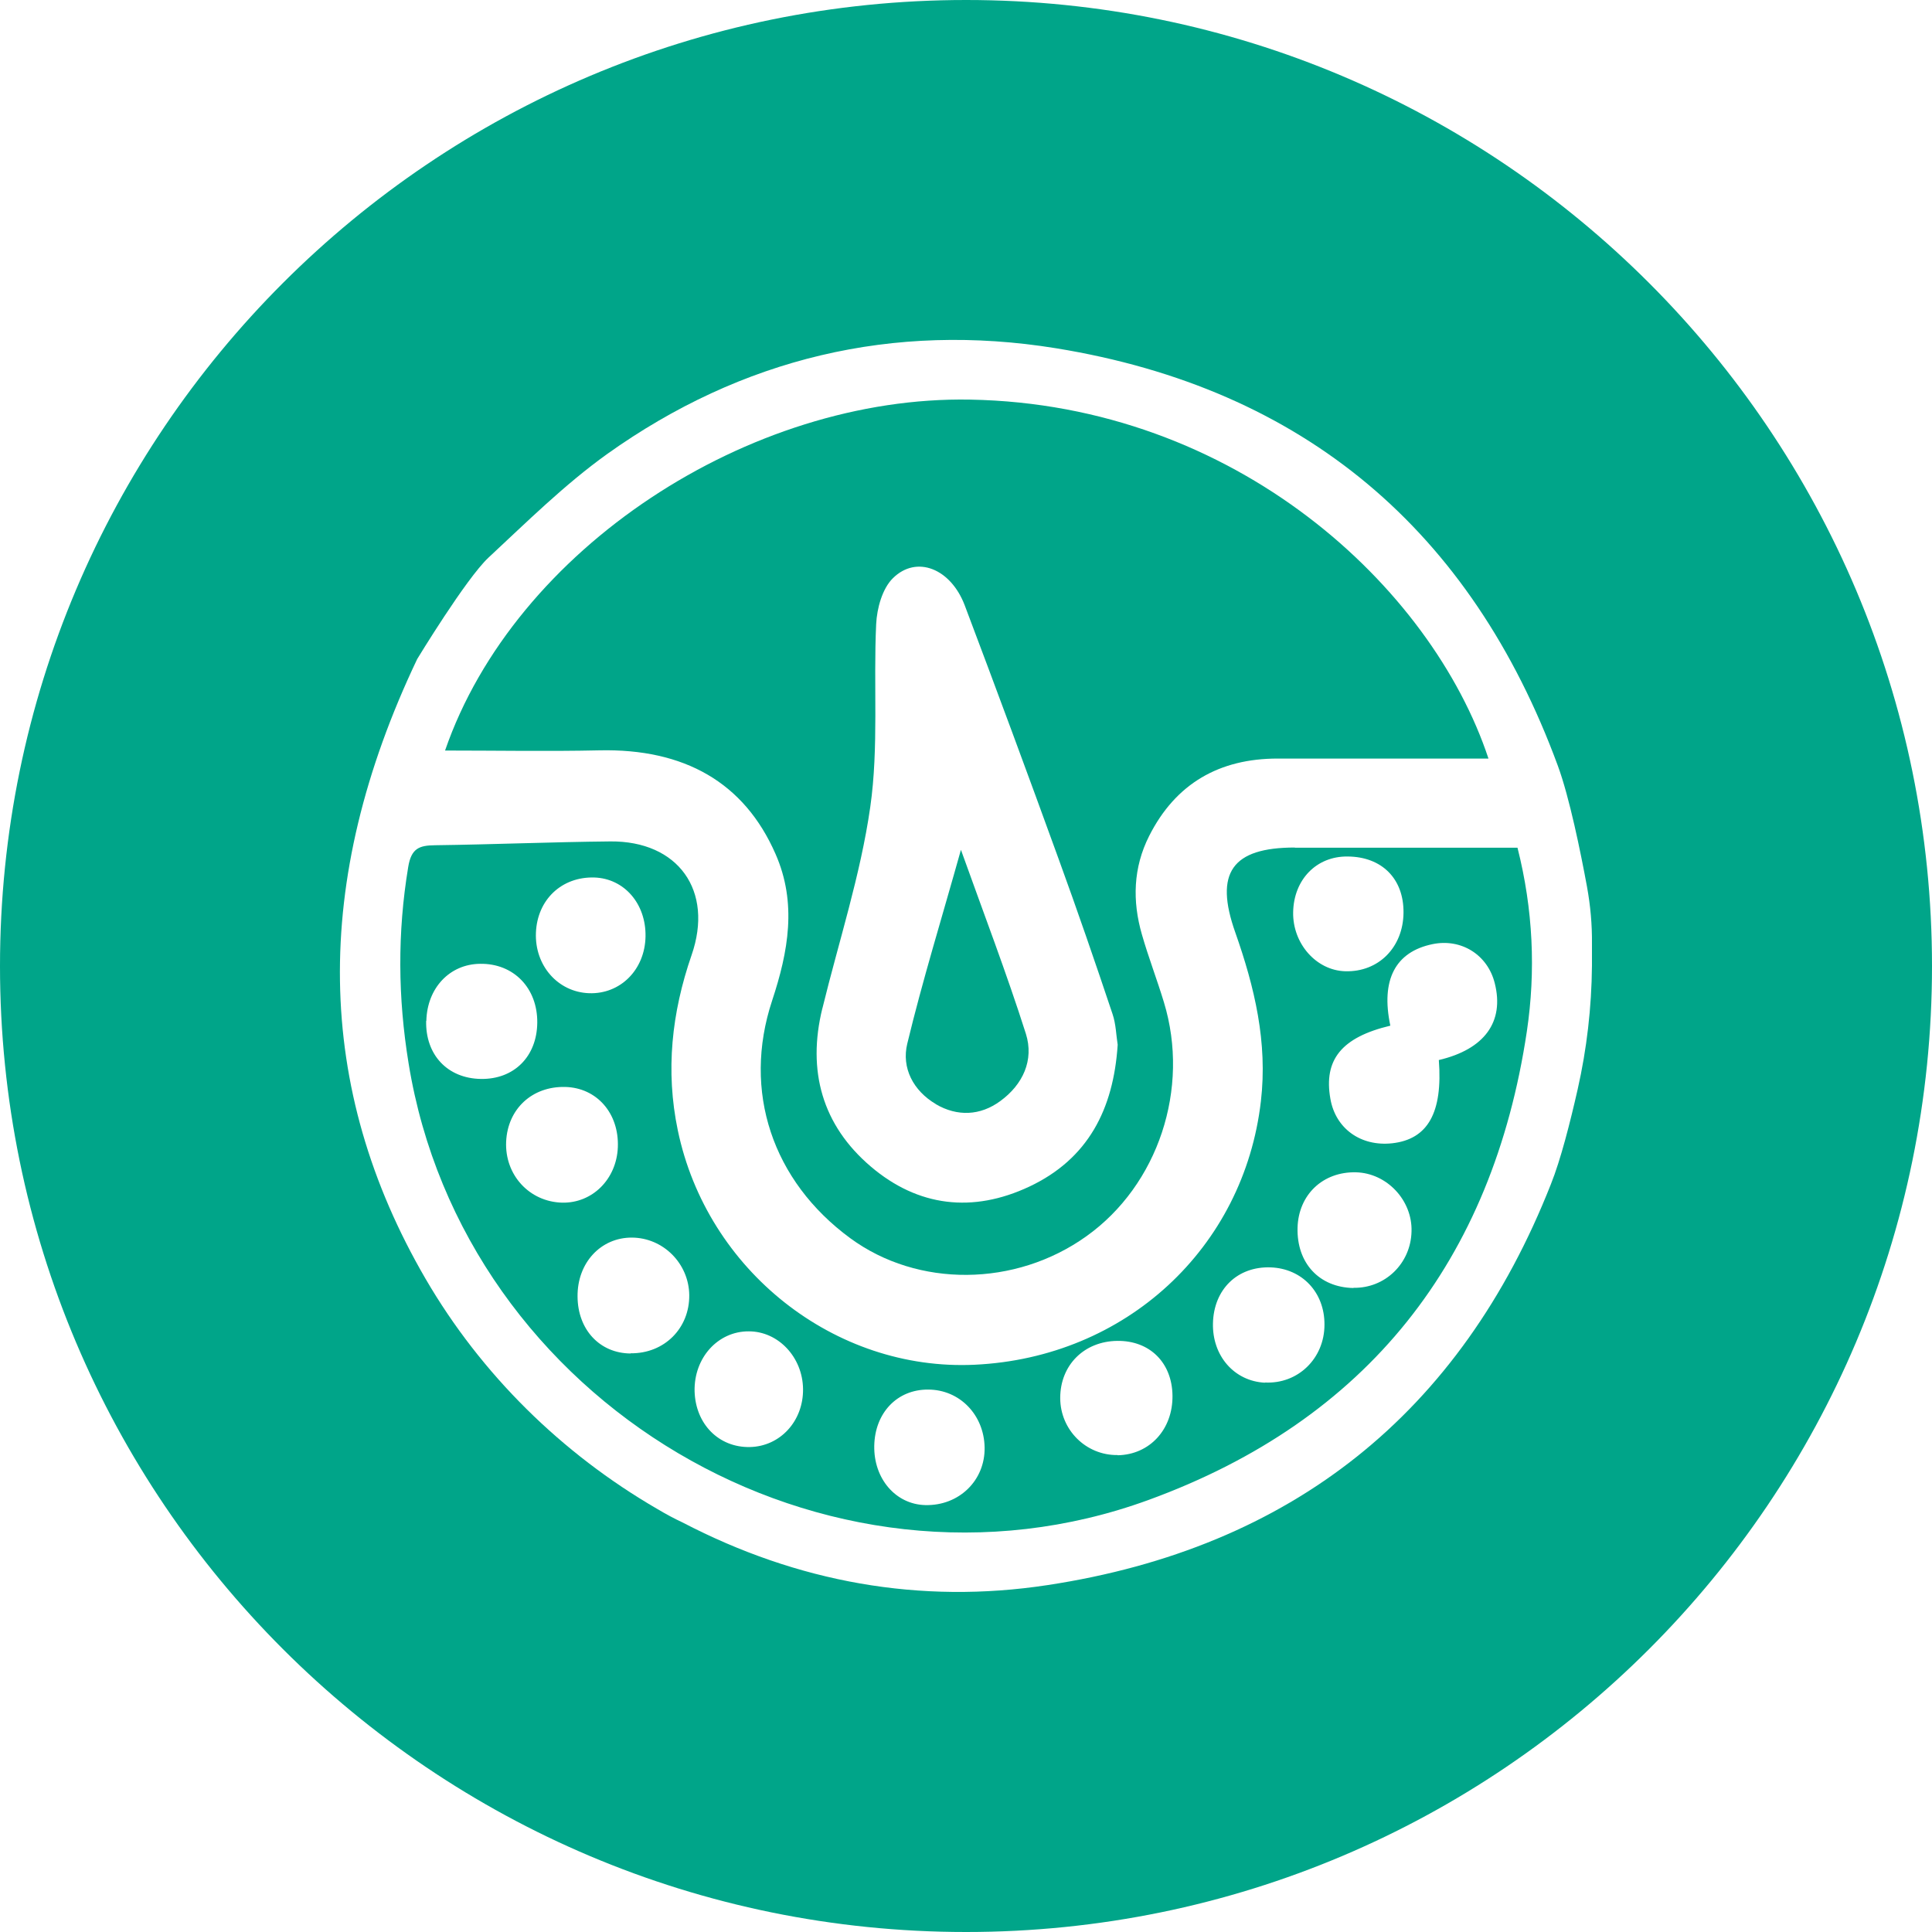
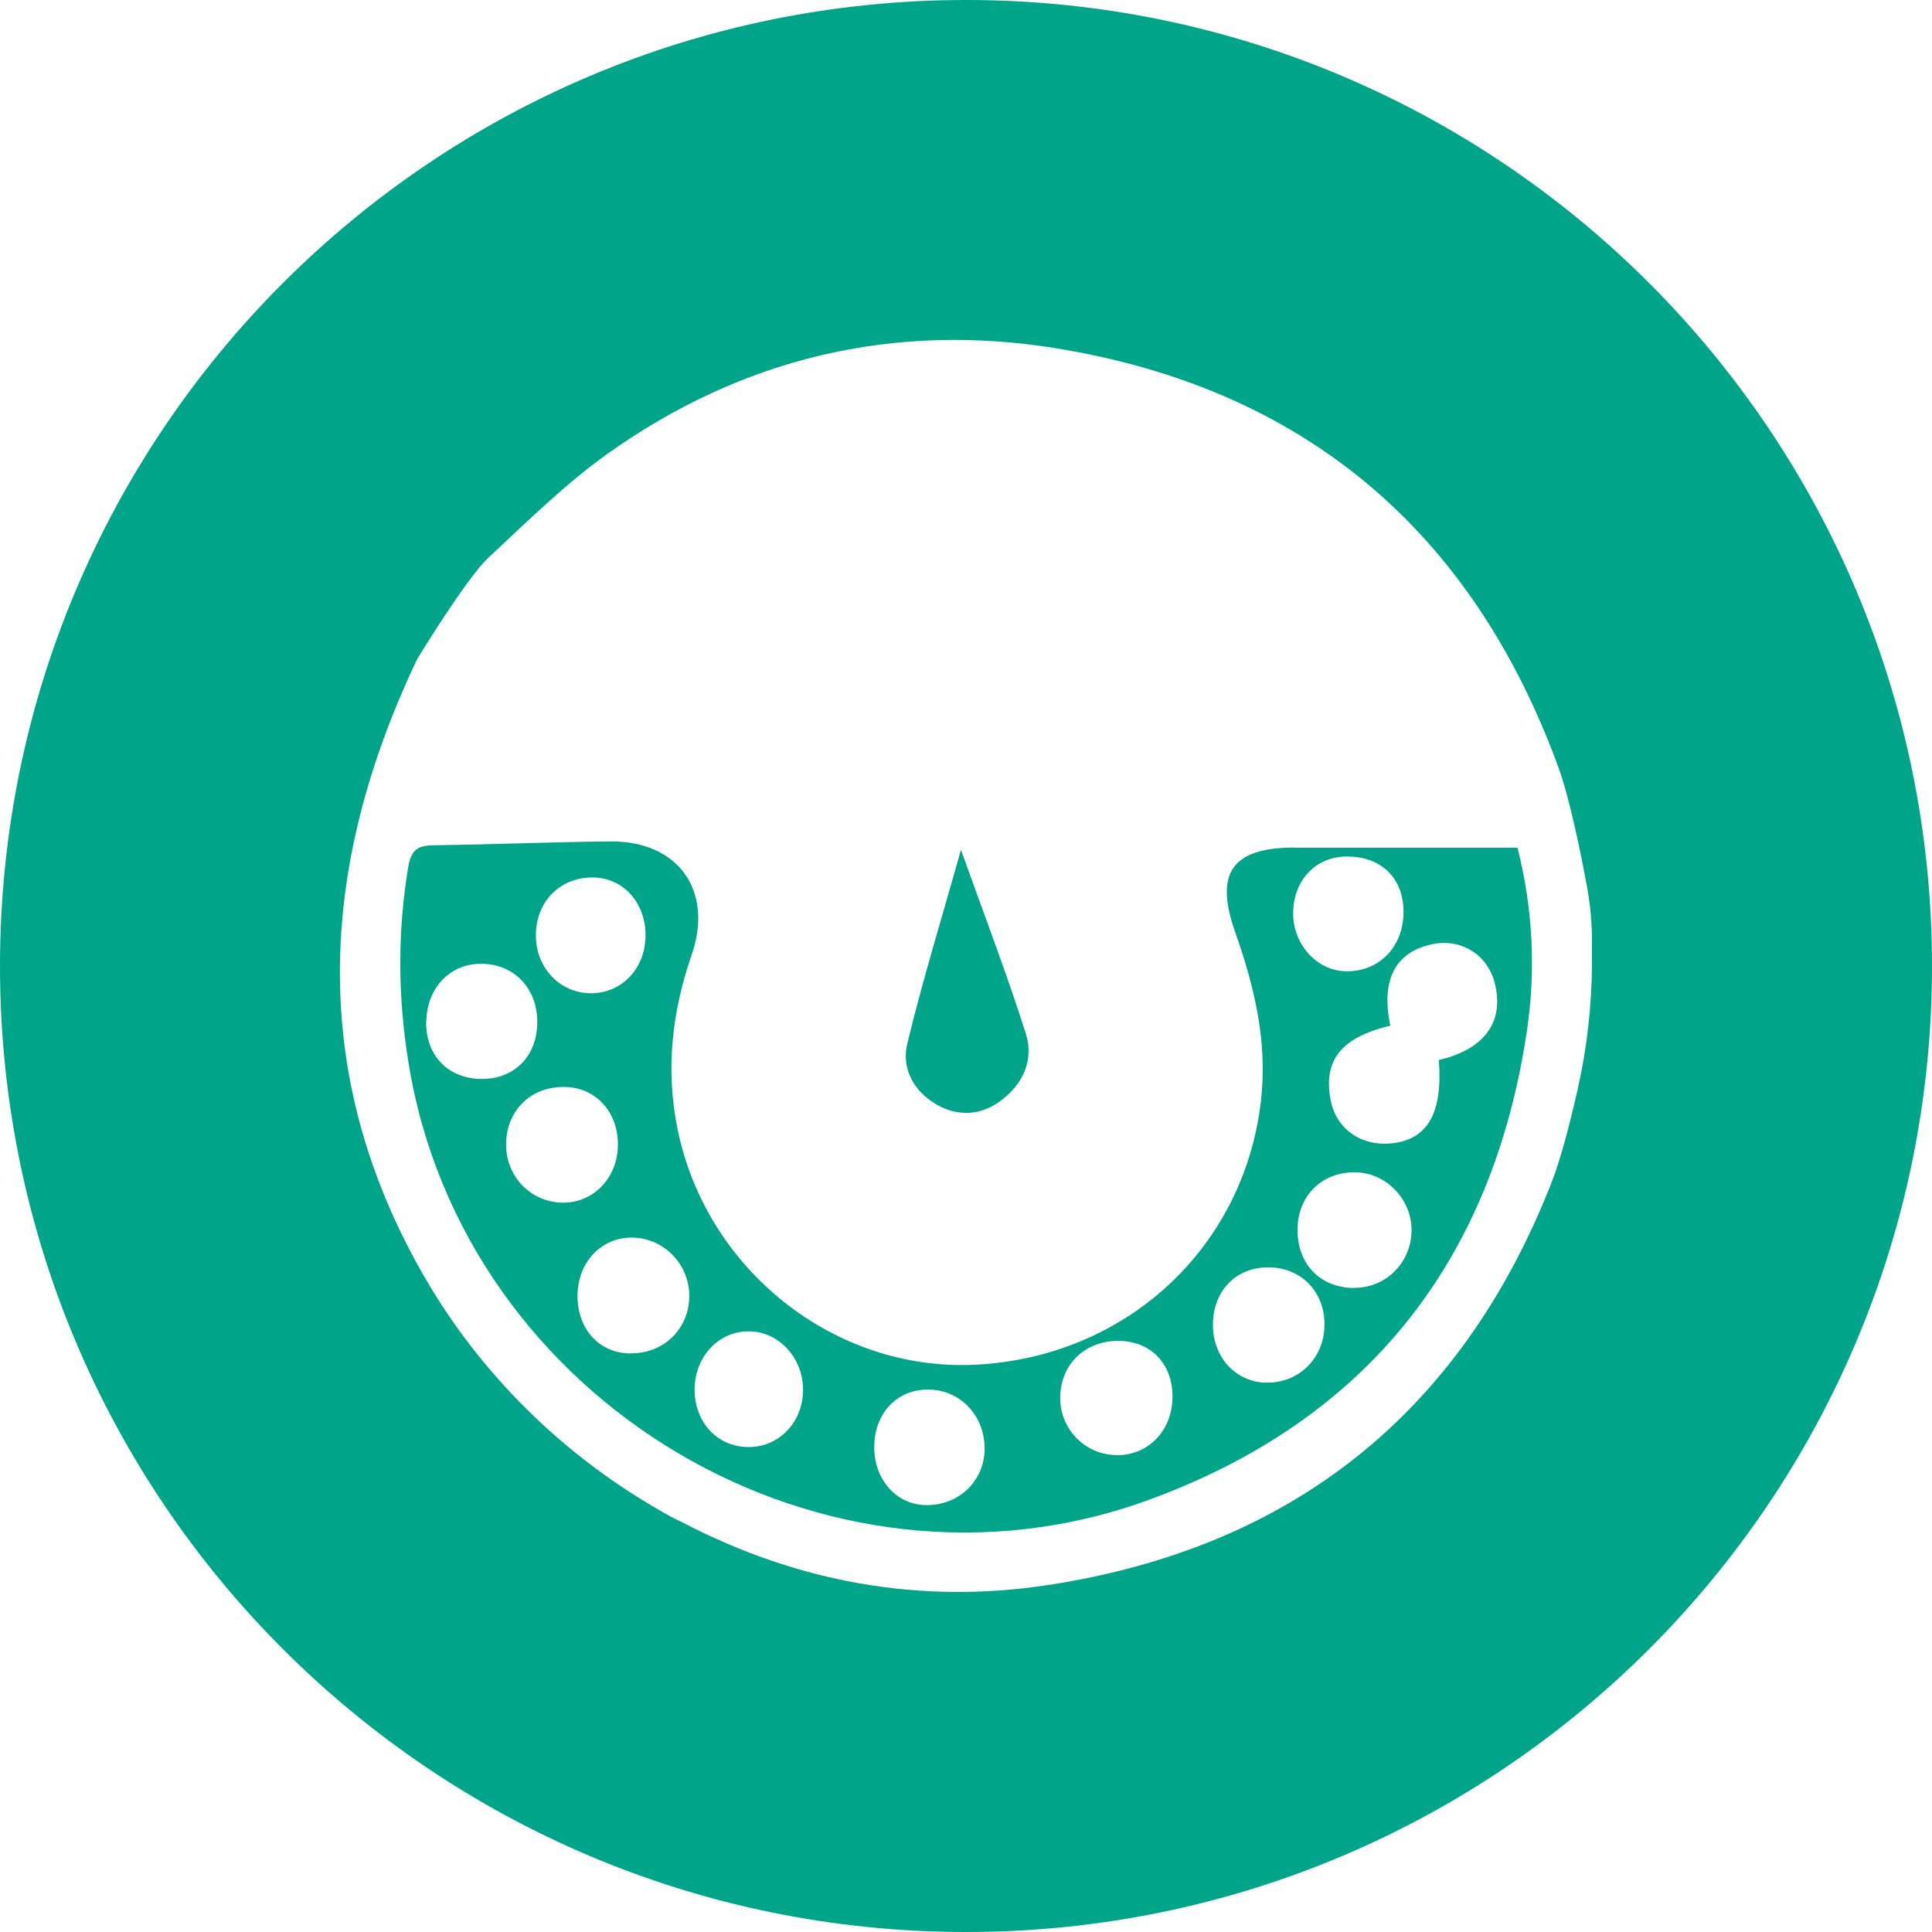
<svg xmlns="http://www.w3.org/2000/svg" width="156" height="156" viewBox="0 0 156 156" fill="none">
  <g clip-path="url(#clip0_0_186)">
-     <path d="M48.392 60.587C55.253 60.433 60.094 63.177 62.622 68.958C64.364 72.92 63.655 76.836 62.344 80.798C59.924 88.121 62.375 95.367 68.65 99.976C74.107 103.985 81.985 103.923 87.72 99.822C93.517 95.691 96.107 87.89 93.979 80.921C93.424 79.087 92.731 77.299 92.206 75.464C91.42 72.751 91.497 70.053 92.792 67.494C94.935 63.254 98.466 61.25 103.168 61.25C108.81 61.25 114.468 61.25 120.187 61.25C115.593 47.391 99.76 32.652 78.332 32.267C60.51 31.943 41.563 44.292 35.936 60.602C40.129 60.602 44.261 60.679 48.392 60.587ZM66.399 81.446C67.725 76.019 69.482 70.669 70.269 65.166C70.962 60.325 70.515 55.33 70.746 50.397C70.808 49.117 71.24 47.529 72.103 46.681C74.015 44.8 76.774 45.91 77.9 48.886C80.474 55.7 83.003 62.529 85.485 69.374C86.996 73.522 88.429 77.684 89.832 81.877C90.11 82.694 90.125 83.604 90.248 84.359C89.909 89.57 87.859 93.578 83.111 95.814C78.547 97.957 74.138 97.448 70.315 94.195C66.384 90.85 65.166 86.456 66.399 81.43V81.446Z" fill="#00A589" />
    <path d="M75.556 89.154C77.299 90.171 79.148 90.094 80.767 88.907C82.586 87.581 83.511 85.608 82.833 83.465C81.276 78.578 79.442 73.784 77.591 68.619C76.05 74.123 74.493 79.148 73.259 84.267C72.781 86.225 73.737 88.075 75.572 89.154H75.556Z" fill="#00A589" />
    <path d="M104.555 68.434C99.483 68.434 98.034 70.469 99.745 75.294C101.302 79.719 102.366 84.159 101.811 88.923C100.439 100.778 90.896 109.627 78.686 110.197C67.401 110.722 57.087 102.582 54.729 91.266C53.727 86.456 54.235 81.769 55.839 77.129C57.658 71.903 54.744 67.894 49.287 67.941C44.569 67.987 39.852 68.187 35.119 68.249C33.855 68.264 33.207 68.496 32.961 70.007C32.082 75.31 32.128 80.567 32.991 85.855C37.431 113.265 66.661 130.64 92.746 121.112C110.398 114.668 120.511 101.811 123.286 83.28C124.011 78.409 123.795 73.444 122.531 68.45C116.487 68.45 110.521 68.45 104.555 68.45V68.434ZM108.81 69.159C111.585 69.174 113.358 70.962 113.327 73.707C113.296 76.497 111.307 78.501 108.625 78.424C106.282 78.362 104.37 76.189 104.416 73.66C104.462 71.024 106.297 69.128 108.81 69.159ZM47.992 70.854C50.397 70.931 52.17 72.966 52.123 75.618C52.077 78.301 50.088 80.289 47.56 80.197C45.047 80.104 43.166 77.962 43.274 75.31C43.382 72.643 45.355 70.777 47.992 70.854ZM34.425 82.432C34.487 79.781 36.306 77.853 38.757 77.823C41.471 77.776 43.413 79.781 43.382 82.586C43.351 85.315 41.501 87.165 38.819 87.119C36.136 87.073 34.348 85.176 34.41 82.432H34.425ZM40.869 92.175C40.993 89.539 42.966 87.705 45.633 87.766C48.192 87.828 49.996 89.894 49.888 92.638C49.78 95.228 47.822 97.155 45.402 97.109C42.75 97.047 40.746 94.873 40.869 92.175ZM50.921 109.288C48.423 109.272 46.651 107.361 46.635 104.694C46.604 101.965 48.516 99.915 51.029 99.93C53.557 99.945 55.623 102.027 55.654 104.57C55.684 107.253 53.634 109.303 50.921 109.272V109.288ZM60.541 116.842C58.043 116.888 56.163 114.992 56.085 112.34C56.024 109.642 57.966 107.484 60.464 107.5C62.853 107.5 64.811 109.596 64.842 112.155C64.873 114.745 62.992 116.796 60.541 116.842ZM74.709 121.529C72.319 121.467 70.546 119.401 70.592 116.749C70.639 114.082 72.442 112.186 74.94 112.202C77.484 112.202 79.457 114.237 79.503 116.873C79.549 119.54 77.437 121.59 74.724 121.529H74.709ZM90.233 117.489C87.689 117.52 85.608 115.454 85.608 112.88C85.608 110.228 87.535 108.301 90.218 108.27C92.838 108.24 94.642 110.028 94.673 112.695C94.704 115.424 92.823 117.459 90.248 117.505L90.233 117.489ZM102.135 111.647C99.668 111.523 97.88 109.488 97.941 106.852C98.003 104.108 99.915 102.243 102.597 102.335C105.141 102.428 106.96 104.355 106.945 106.96C106.945 109.689 104.802 111.77 102.135 111.631V111.647ZM109.288 104C106.513 103.954 104.694 101.98 104.771 99.128C104.848 96.461 106.821 94.596 109.488 94.658C111.986 94.719 114.052 96.924 113.974 99.437C113.913 102.027 111.832 104.031 109.288 103.985V104ZM116.179 85.593C116.503 89.832 115.3 91.99 112.417 92.314C109.874 92.592 107.839 91.127 107.422 88.722C106.867 85.577 108.317 83.758 112.263 82.818C111.477 79.102 112.68 76.852 115.67 76.235C117.998 75.757 120.126 77.098 120.696 79.395C121.482 82.509 119.864 84.729 116.179 85.593Z" fill="#00A589" />
    <path d="M78.008 0C34.934 0 0 34.919 0 78.008C0 121.097 34.934 156 78.008 156C121.082 156 156 121.082 156 78.008C156 34.934 121.082 0 78.008 0ZM128.543 77.992C128.512 81.353 128.127 84.698 127.387 87.967C126.786 90.618 126.015 93.656 125.229 95.613C117.937 114.129 104.262 124.997 84.591 127.988C74.277 129.561 64.379 127.757 55.114 122.932C54.482 122.639 53.788 122.269 53.064 121.837C45.355 117.366 38.85 110.968 34.364 103.26C25.407 87.859 25.113 71.224 33.685 53.218C33.685 53.218 37.616 46.743 39.435 45.032C42.534 42.149 45.587 39.127 49.025 36.66C59.878 28.921 72.119 25.992 85.269 28.12C105.295 31.373 118.8 42.843 125.784 61.82C126.724 64.364 127.634 68.835 128.142 71.594C128.42 73.121 128.559 74.647 128.543 76.204V77.977V77.992Z" fill="#00A589" />
  </g>
  <defs>
    <clipPath id="clip0_0_186">
      <rect width="156" height="156" fill="white" />
    </clipPath>
  </defs>
</svg>